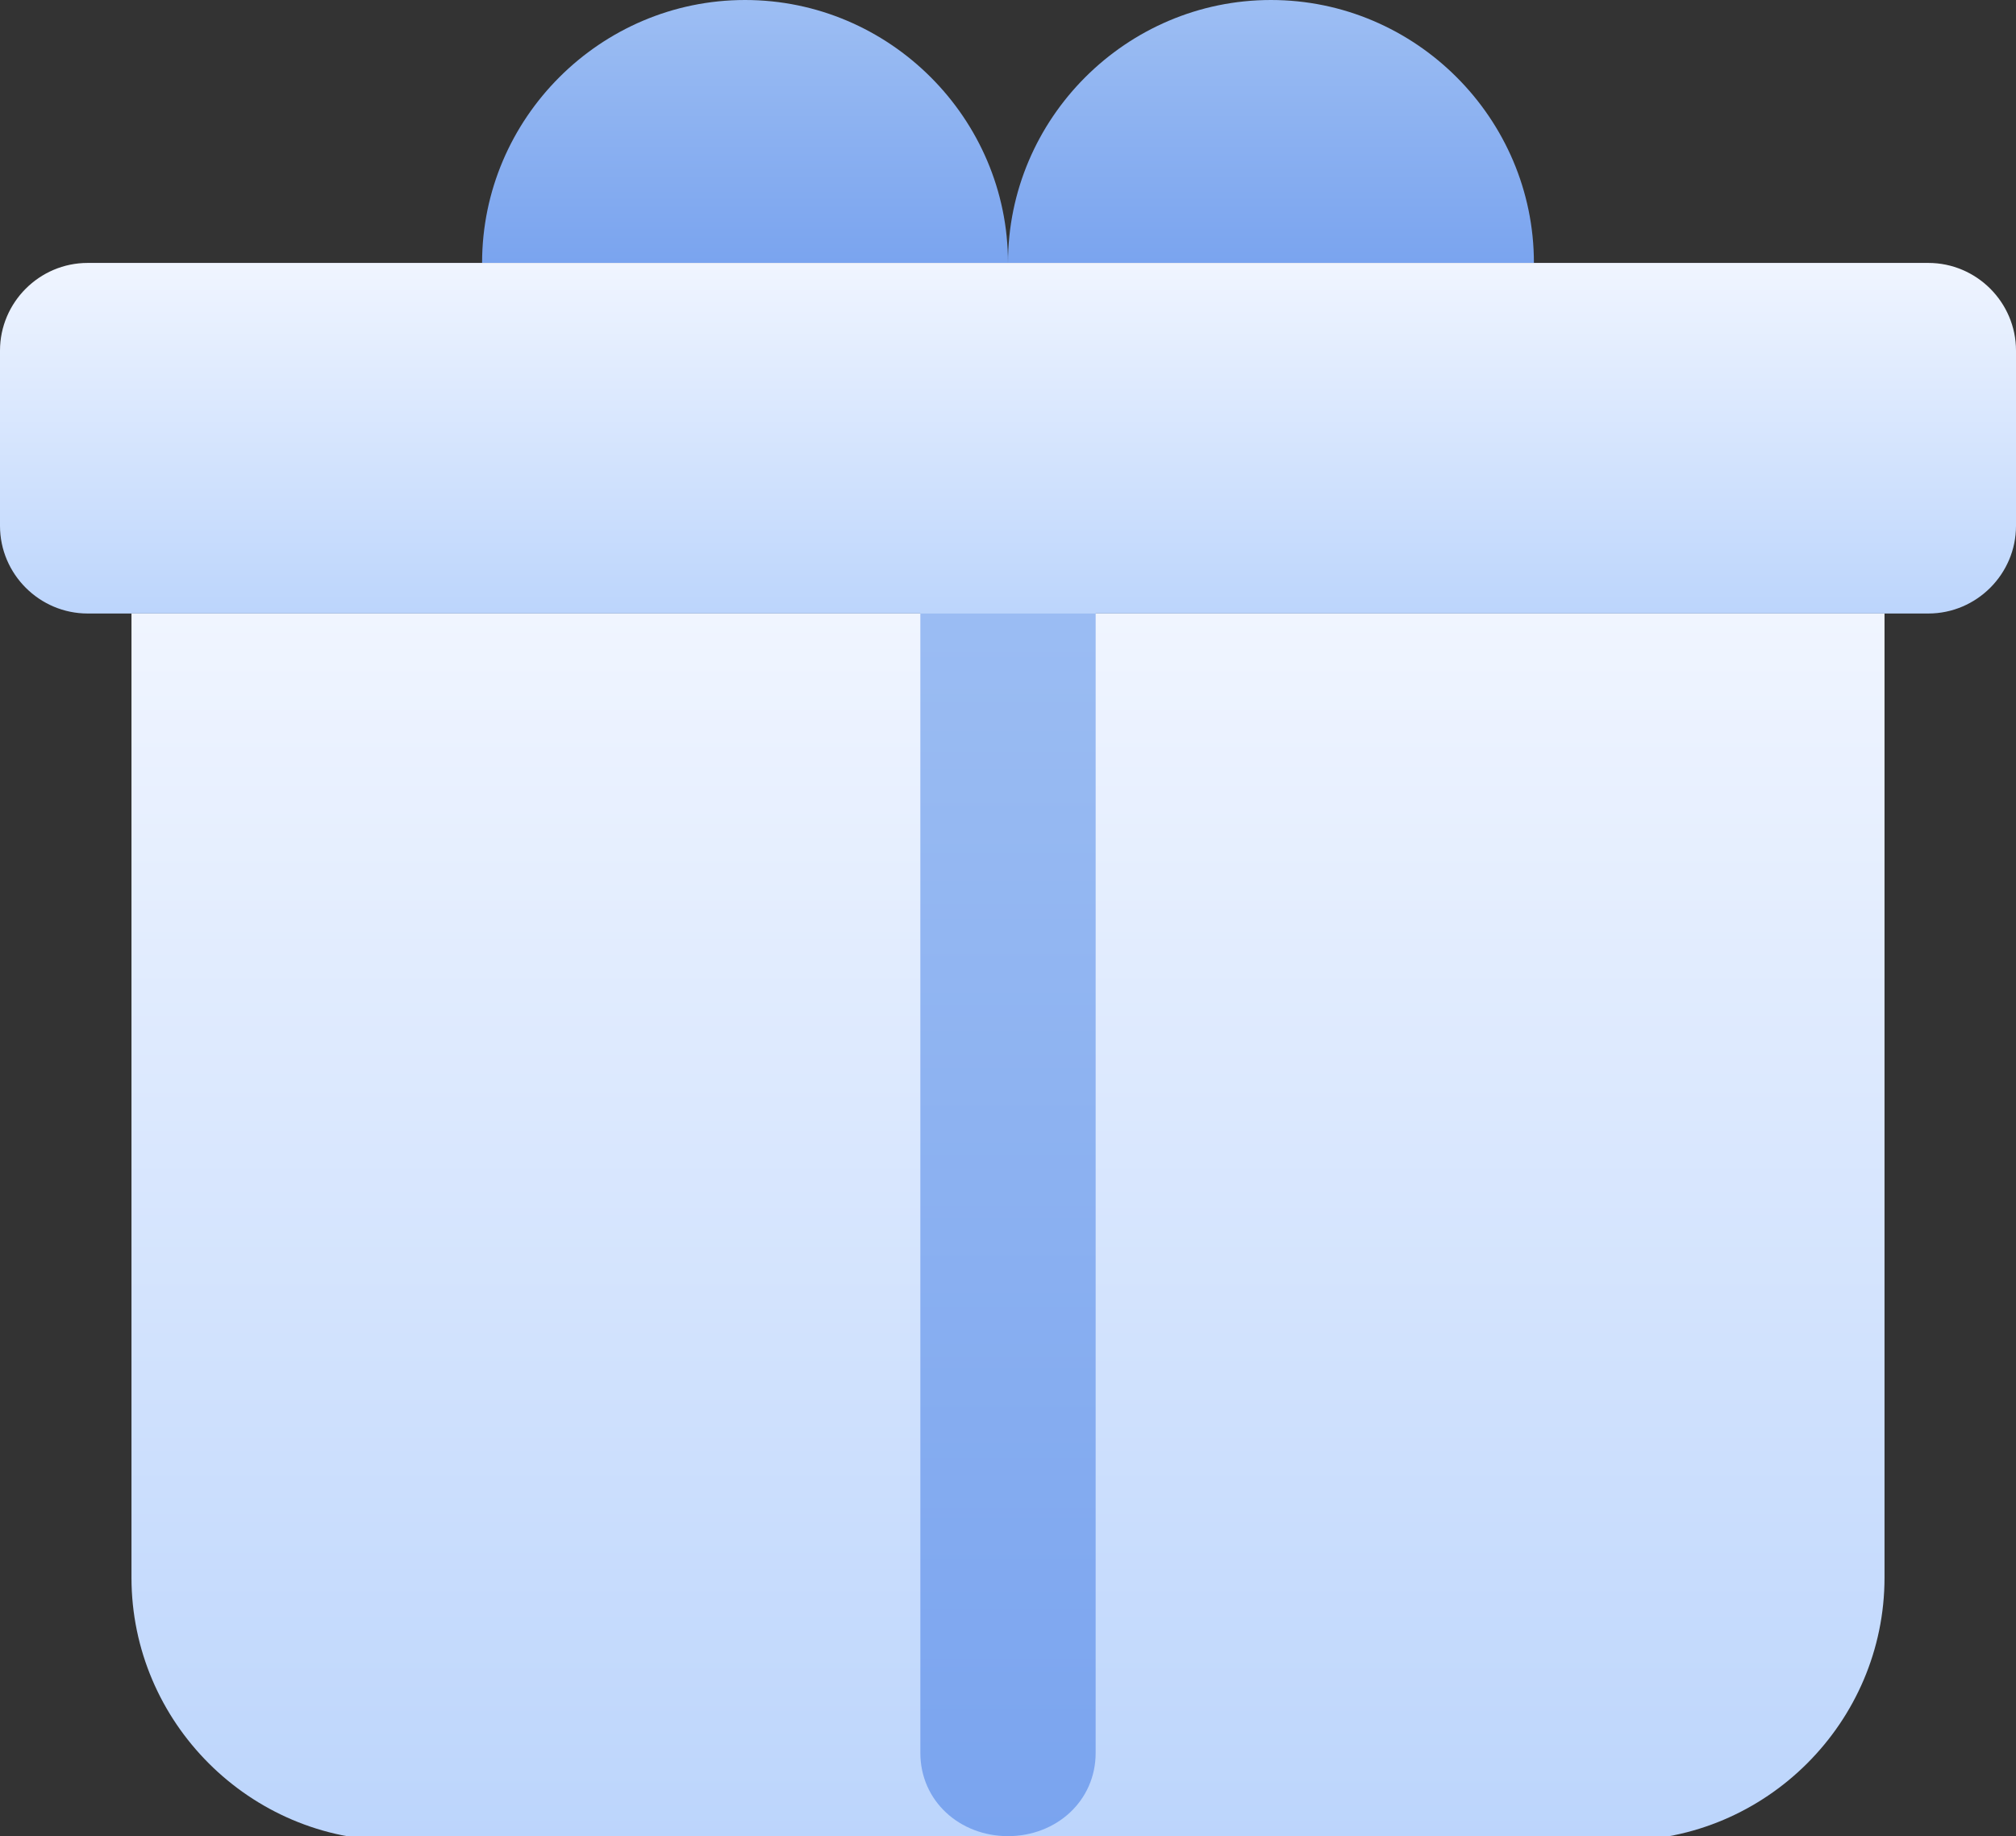
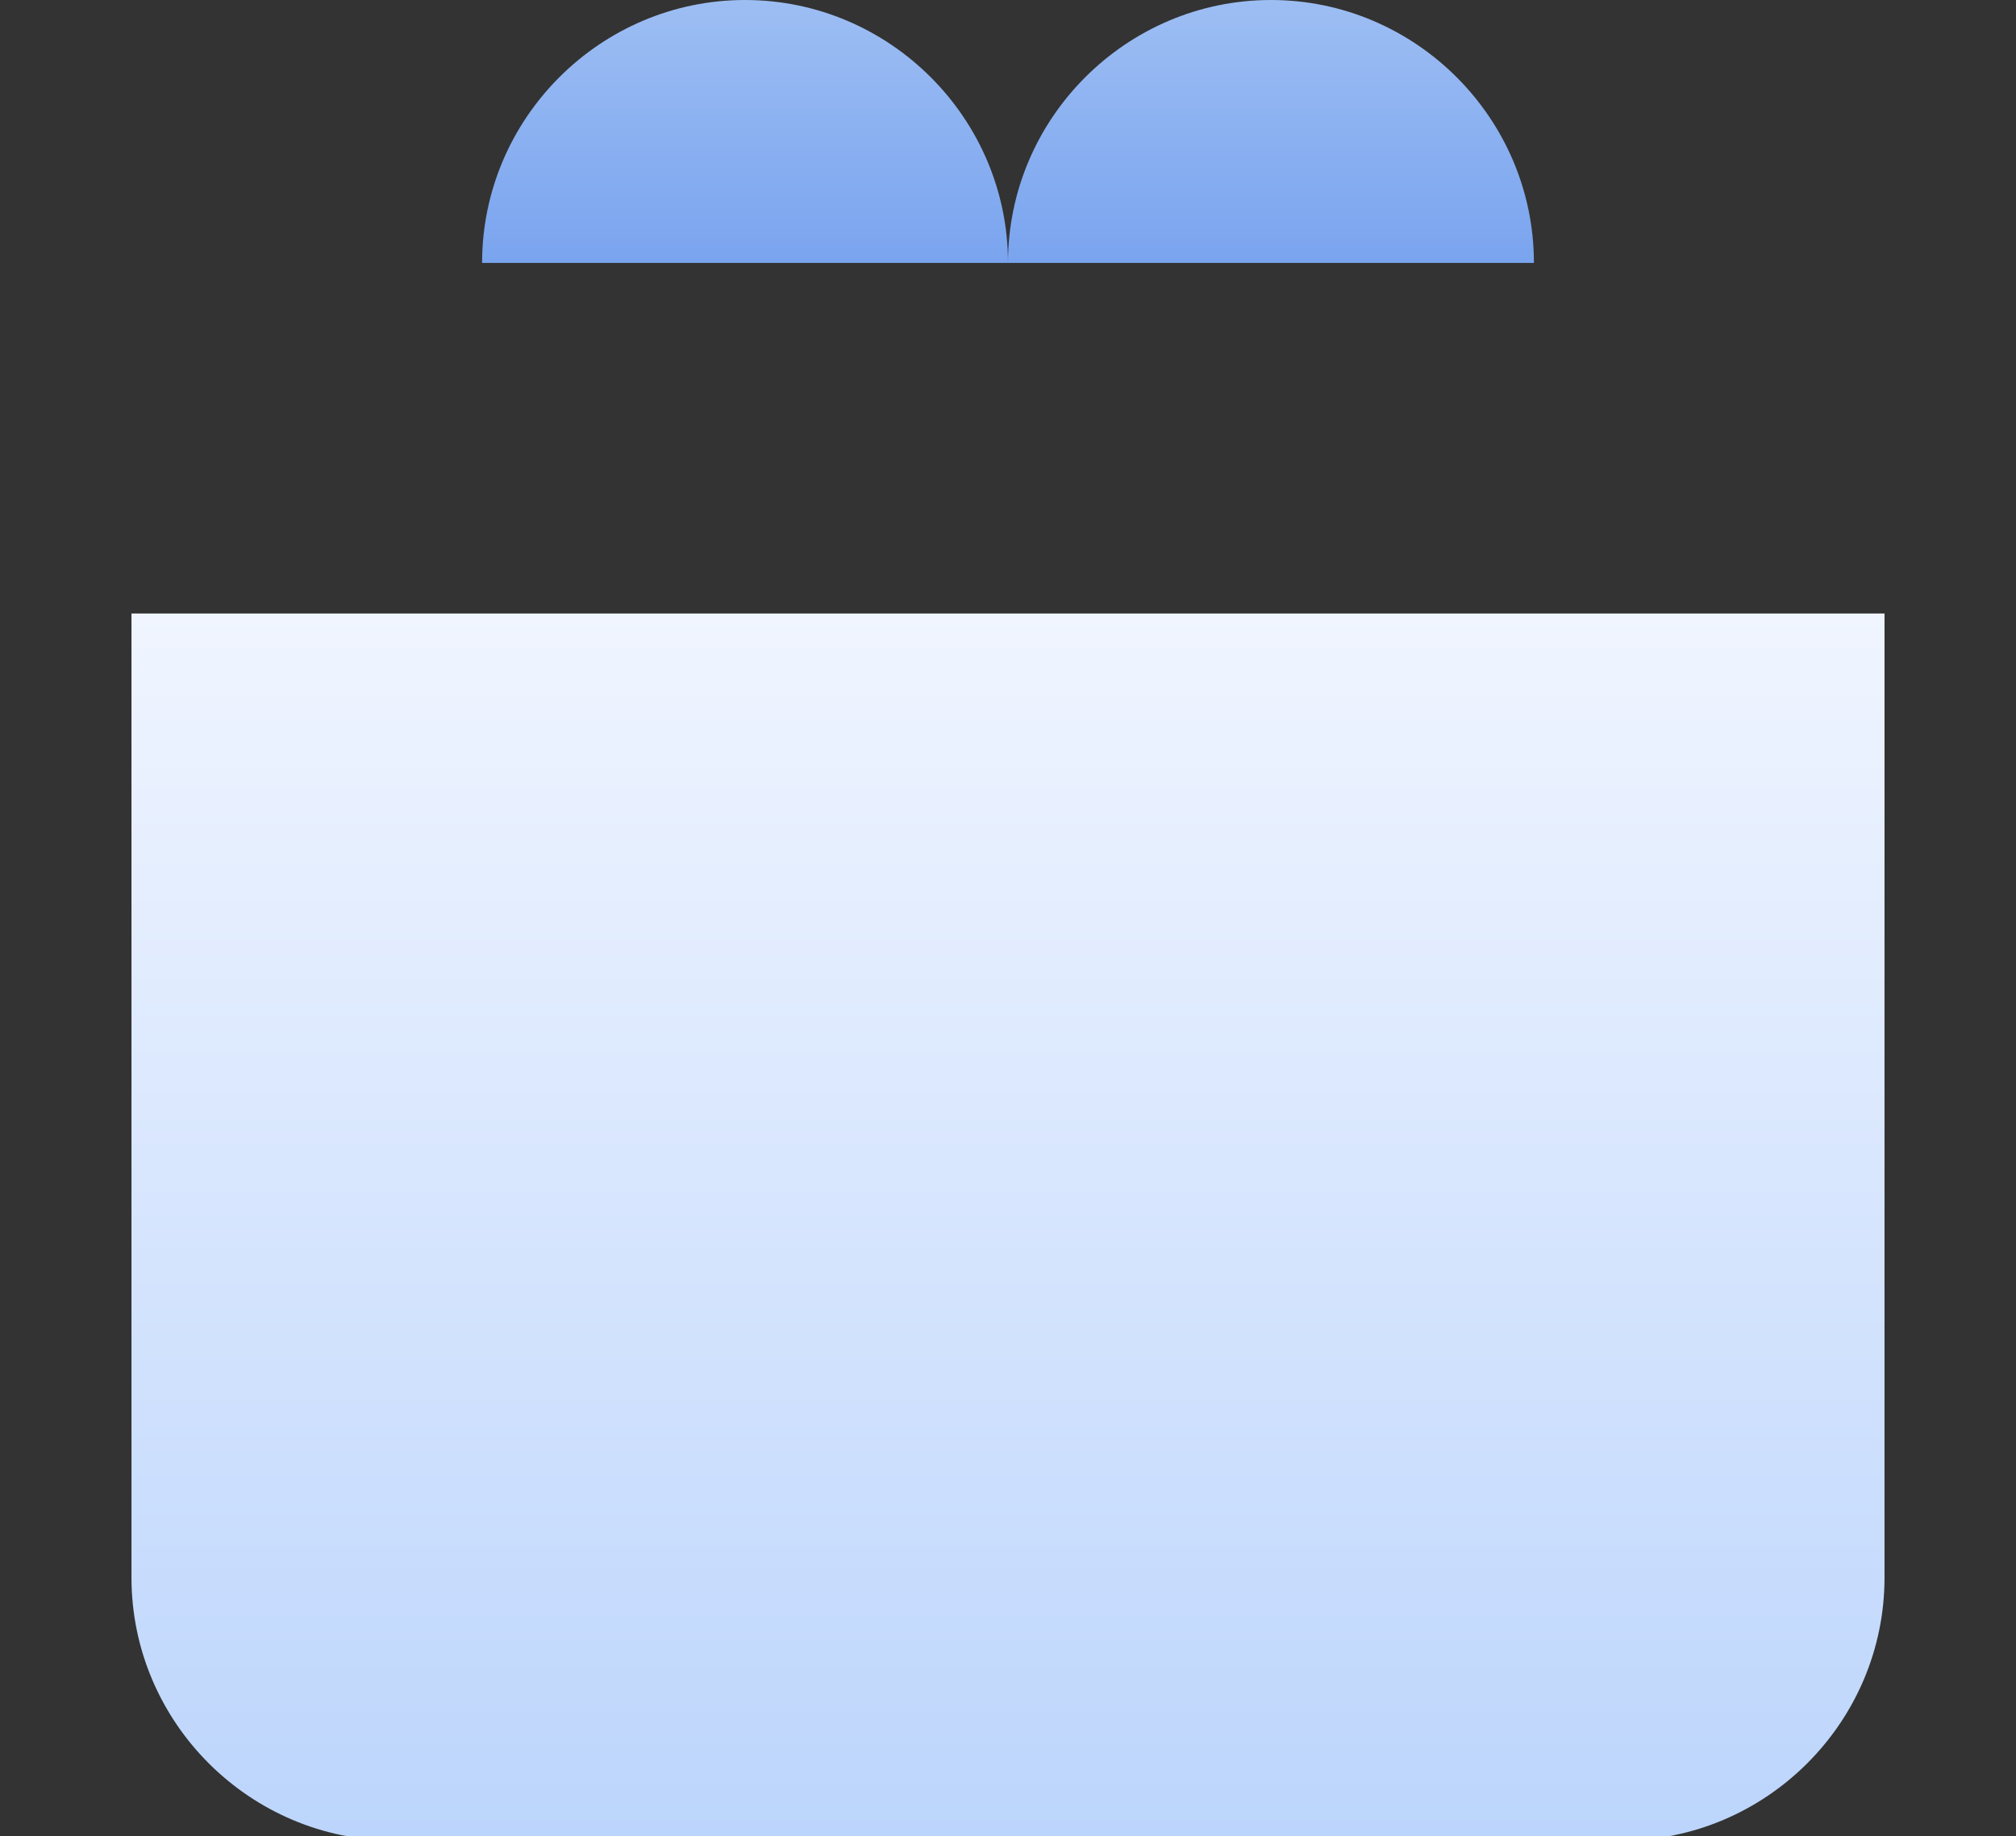
<svg xmlns="http://www.w3.org/2000/svg" version="1.1" id="_x3C_Layer_x3E_" x="0px" y="0px" viewBox="0 0 46 41.9" style="enable-background:new 0 0 46 41.9;" xml:space="preserve">
  <rect x="0" y="0" width="46" height="41.9" fill="#333333" stroke="none" />
  <style type="text/css">
	.st0{fill:url(#SVGID_1_);}
	.st1{fill:url(#SVGID_00000009574488887178239440000010459534724777094032_);}
	.st2{fill:url(#SVGID_00000154428174390199370320000004130667347334124216_);}
	.st3{fill:url(#SVGID_00000174572405980021510250000006591622520332196007_);}
</style>
  <g>
    <linearGradient id="SVGID_1_" gradientUnits="userSpaceOnUse" x1="23" y1="42" x2="23" y2="14">
      <stop offset="0" style="stop-color:#BCD5FC" />
      <stop offset="1" style="stop-color:#F0F5FF" />
    </linearGradient>
    <path class="st0" d="M3,14v22c0,3.3,2.7,6,6,6h28c3.3,0,6-2.7,6-6V14H3z" />
    <g>
      <linearGradient id="SVGID_00000162318290428371203490000014403582785894262150_" gradientUnits="userSpaceOnUse" x1="23" y1="6" x2="23" y2="0">
        <stop offset="0" style="stop-color:#7AA4EF" />
        <stop offset="1" style="stop-color:#9DBEF3" />
      </linearGradient>
      <path style="fill:url(#SVGID_00000162318290428371203490000014403582785894262150_);" d="M23,6c0-3.3-2.7-6-6-6s-6,2.7-6,6H23    c0-3.3,2.7-6,6-6s6,2.7,6,6H23z" />
    </g>
    <g>
      <linearGradient id="SVGID_00000058548645068569615720000003705265996413794488_" gradientUnits="userSpaceOnUse" x1="23" y1="41.889" x2="23" y2="12">
        <stop offset="0" style="stop-color:#7AA4EF" />
        <stop offset="1" style="stop-color:#9DBEF3" />
      </linearGradient>
-       <path style="fill:url(#SVGID_00000058548645068569615720000003705265996413794488_);" d="M23,41.9c-1.1,0-2-0.8-2-1.9V13.9    c0-1,0.9-1.9,2-1.9s2,0.8,2,1.9V40C25,41.1,24.1,41.9,23,41.9z" />
    </g>
    <linearGradient id="SVGID_00000158005642525046117470000016250604698838807734_" gradientUnits="userSpaceOnUse" x1="23" y1="14" x2="23" y2="6">
      <stop offset="0" style="stop-color:#BCD5FC" />
      <stop offset="1" style="stop-color:#F0F5FF" />
    </linearGradient>
-     <path style="fill:url(#SVGID_00000158005642525046117470000016250604698838807734_);" d="M44,6H2C0.9,6,0,6.9,0,8v4   c0,1.1,0.9,2,2,2h42c1.1,0,2-0.9,2-2V8C46,6.9,45.1,6,44,6z" />
  </g>
</svg>